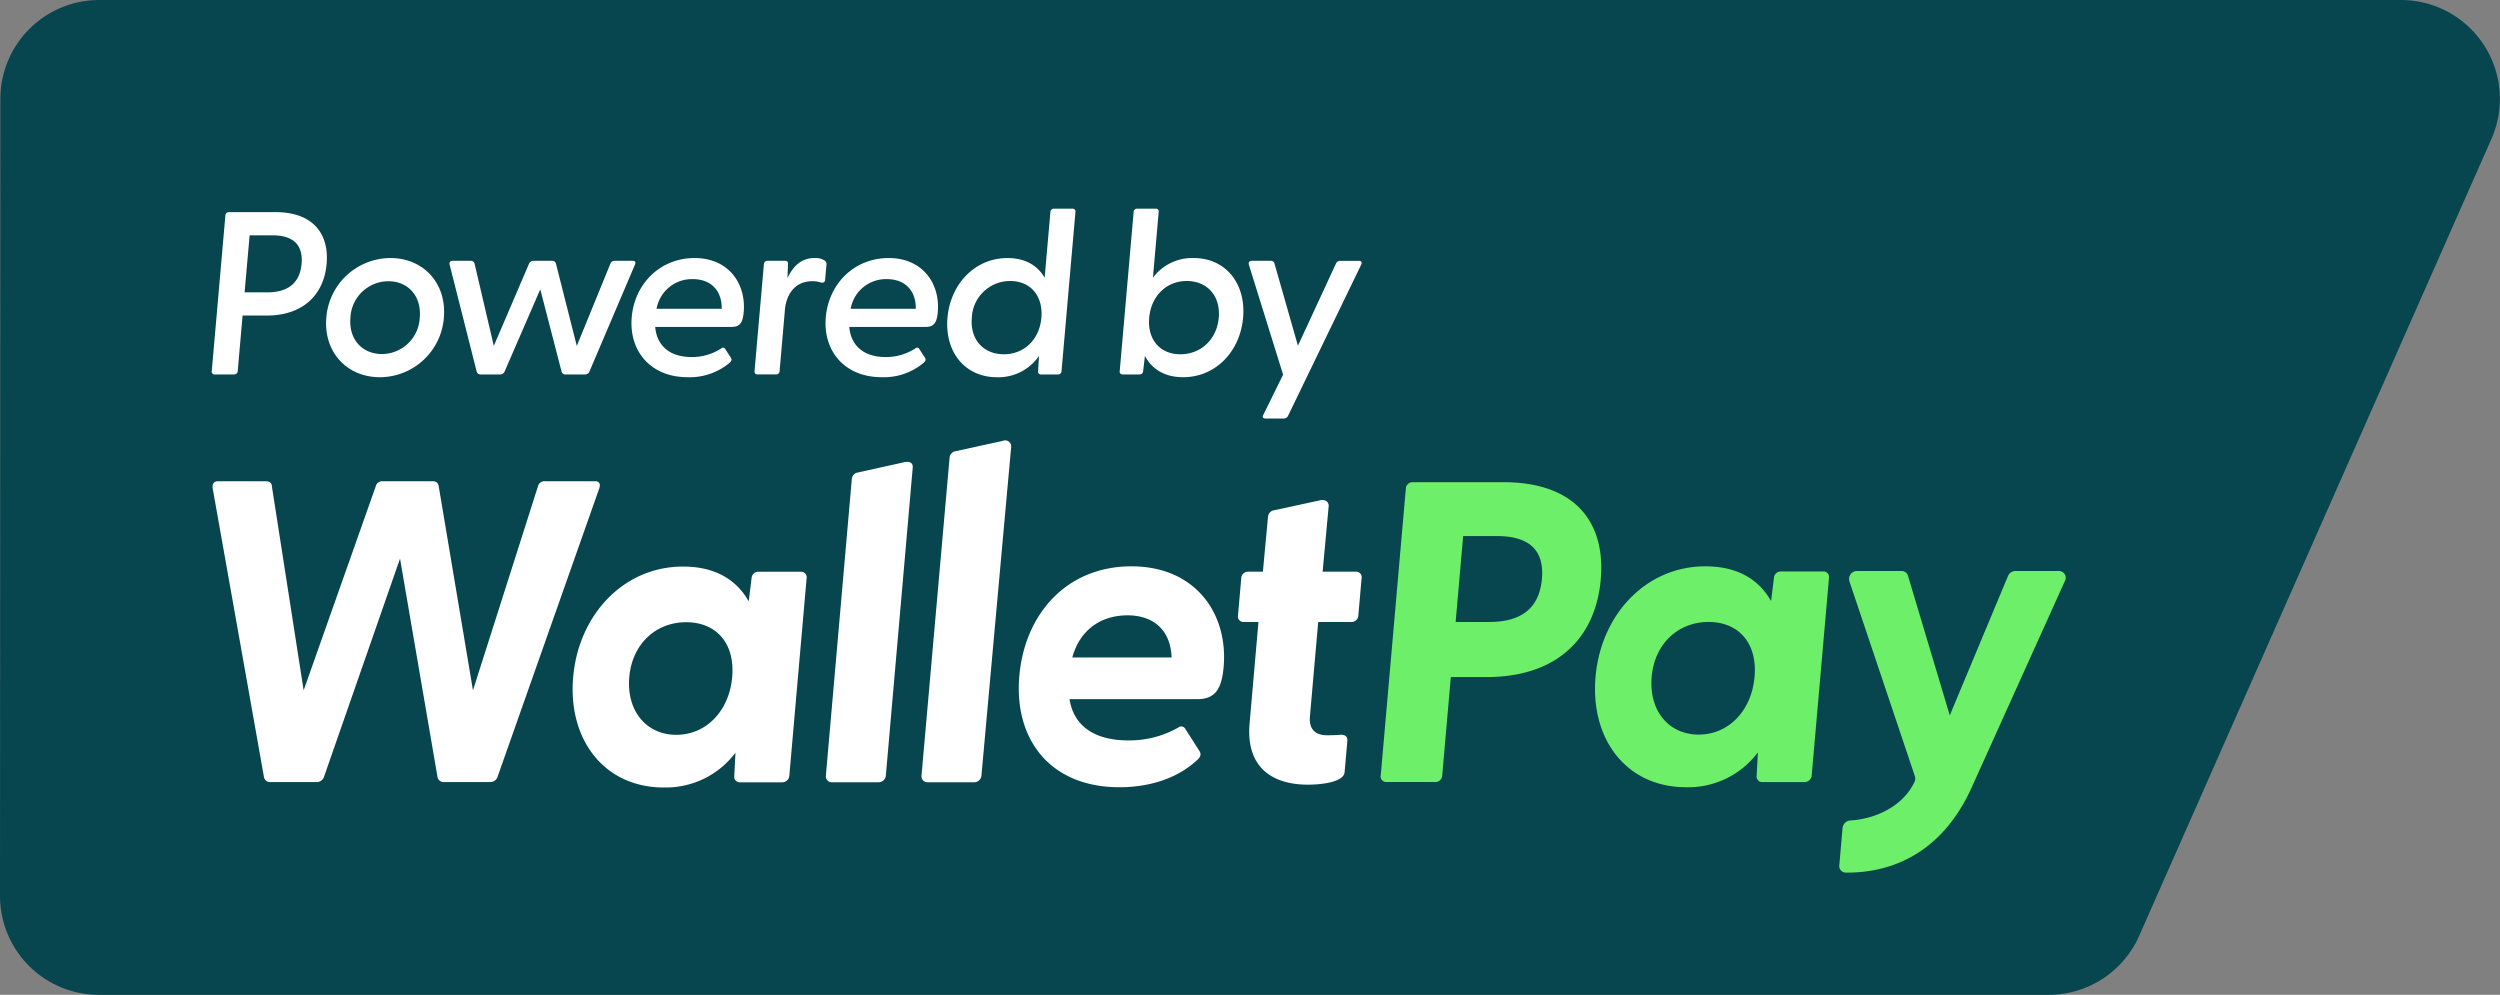
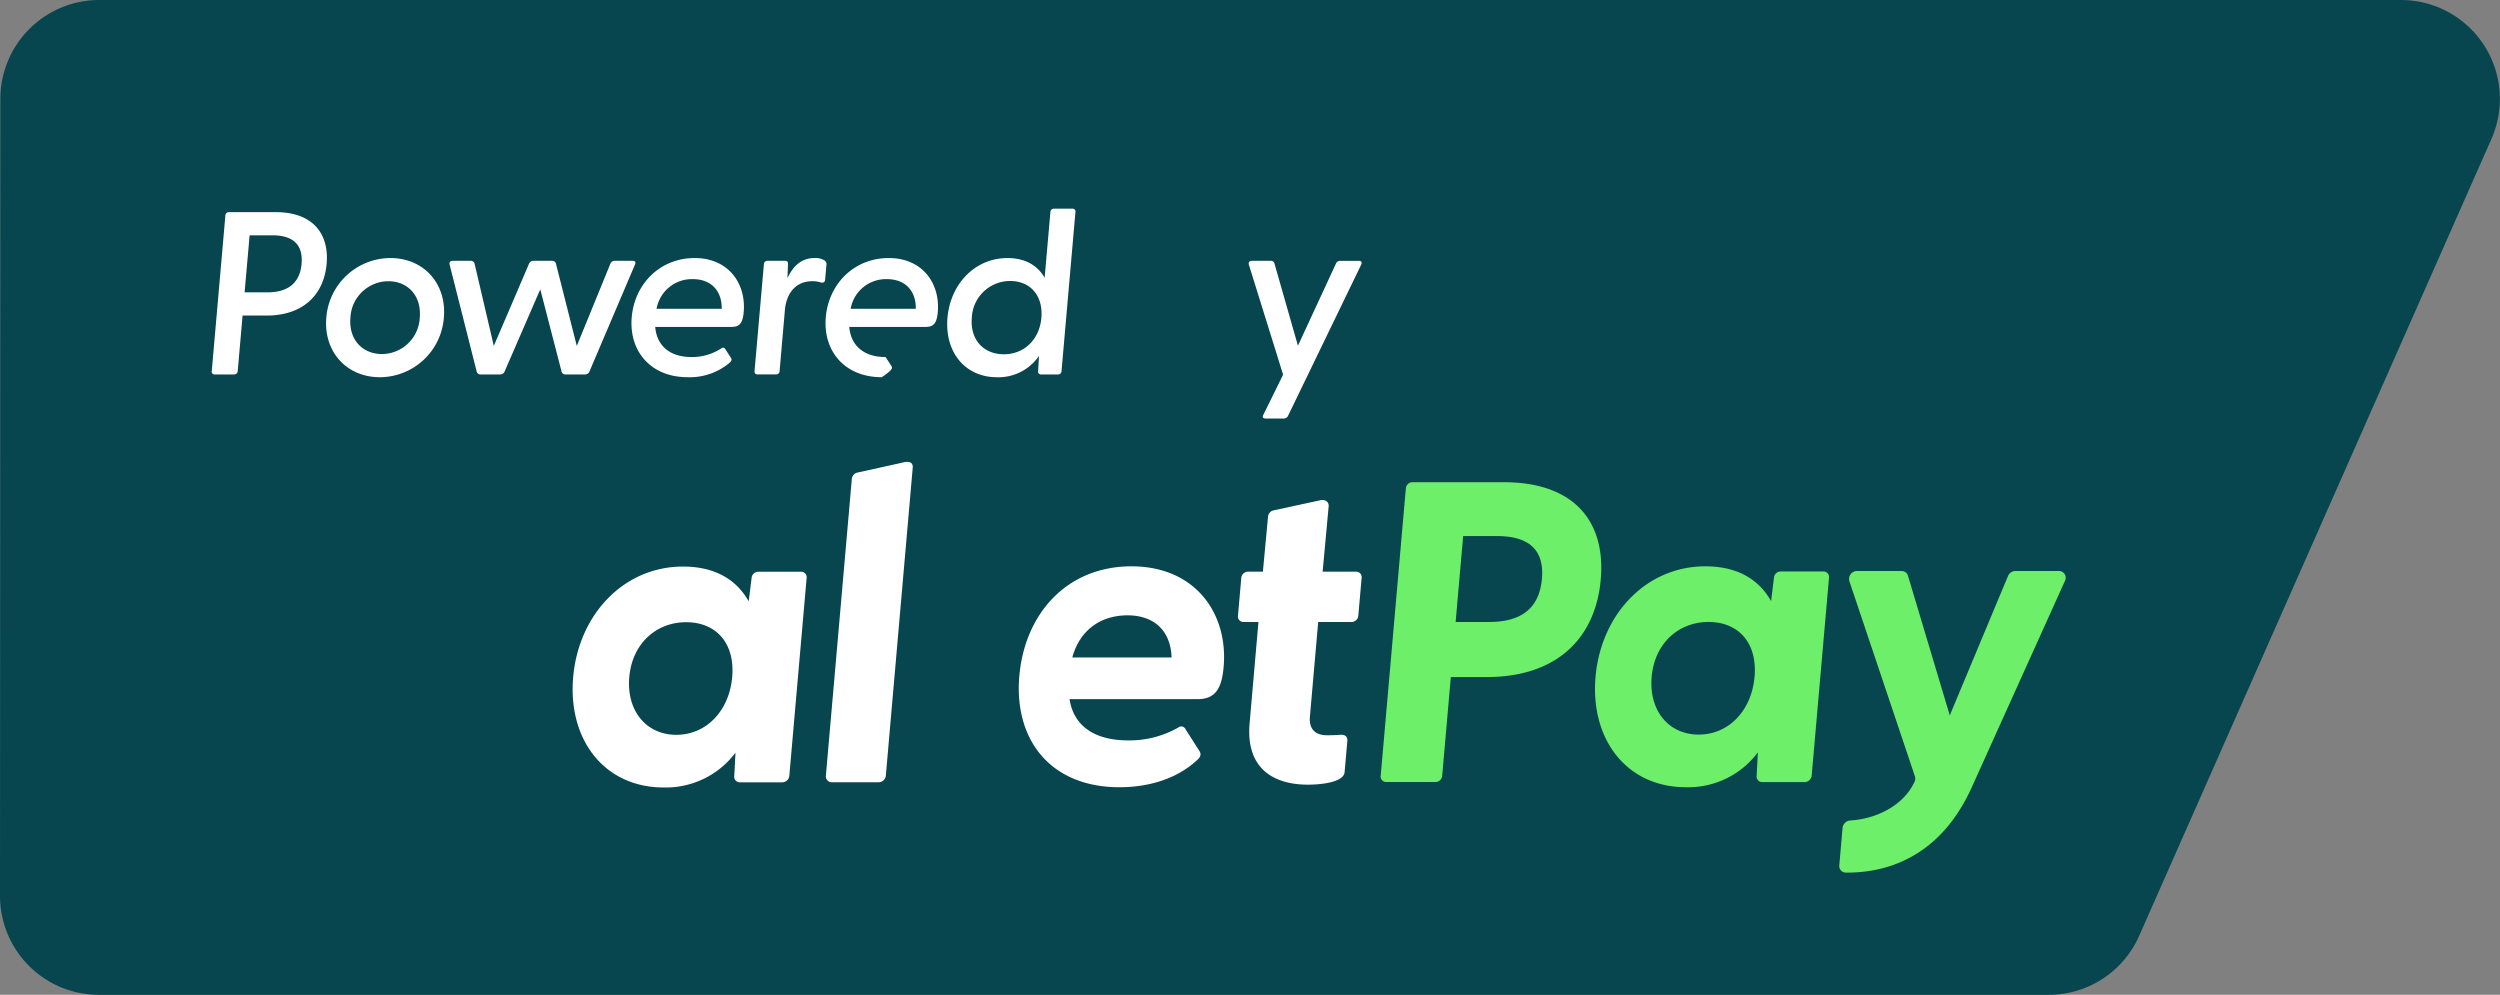
<svg xmlns="http://www.w3.org/2000/svg" width="568.228" height="226.117" viewBox="0 0 568.228 226.117">
  <rect x="0" y="0" width="568.228" height="226.117" fill="#808080" stroke="none" />
  <g id="WP_Powered_By_Badge_Vertical_RGB" data-name="WP Powered By Badge_Vertical_RGB" transform="translate(-25.893 -25.222)">
    <g id="Group_387" data-name="Group 387" transform="translate(25.893 25.222)">
      <path id="Path_1262" data-name="Path 1262" d="M571.607,25.222H48.464A22.487,22.487,0,0,0,25.976,47.7L25.893,228.84a22.489,22.489,0,0,0,22.488,22.5H491.533a22.488,22.488,0,0,0,20.569-13.4L592.175,56.8A22.488,22.488,0,0,0,571.607,25.222Z" transform="translate(-25.893 -25.222)" fill="#07464f" />
    </g>
    <g id="Group_388" data-name="Group 388" transform="translate(74.204 125.321)">
-       <path id="Path_1263" data-name="Path 1263" d="M63.071,150.154,51.429,84.608c-.176-.976.231-1.66,1.186-1.66H63.5c.7,0,1.364.294,1.376,1.173l7.217,46.355L88.475,84.121a1.507,1.507,0,0,1,1.58-1.173h11.371c.781,0,1.19.294,1.374,1.173l7.78,46.355,14.765-46.355a1.508,1.508,0,0,1,1.58-1.173h11.447c.955,0,1.243.684.9,1.66l-23.113,65.546a1.742,1.742,0,0,1-1.753,1.173h-10.34a1.412,1.412,0,0,1-1.548-1.173L94,100.53,76.714,150.154a1.74,1.74,0,0,1-1.753,1.173H64.623A1.414,1.414,0,0,1,63.071,150.154Z" transform="translate(-51.389 -73.666)" fill="#fff" />
      <path id="Path_1264" data-name="Path 1264" d="M148.226,118.065c1.23-14.067,10.727-24.91,25.478-24.91,14.554,0,22.014,10.746,20.955,22.859-.409,4.69-1.715,7.327-5.914,7.327H159.633c.936,6.056,5.628,9.378,13.345,9.378a22.5,22.5,0,0,0,11.392-2.931,1.049,1.049,0,0,1,1.628.39l3.178,4.982c.428.684.273,1.368-.676,2.149-4.46,4.1-10.787,6.056-17.527,6.056C155.244,143.364,146.96,132.522,148.226,118.065Zm34.605-4.2c-.225-6.35-4.243-9.573-10.007-9.573-5.959,0-10.831,3.223-12.559,9.573Z" transform="translate(35.151 -64.532)" fill="#fff" />
      <path id="Path_1265" data-name="Path 1265" d="M94.706,118.29c1.239-14.166,11.475-25.107,24.957-25.107,7.229,0,12.15,2.931,14.937,7.913l.656-5.275a1.536,1.536,0,0,1,1.594-1.465h9.575a1.253,1.253,0,0,1,1.336,1.465l-3.932,44.934a1.625,1.625,0,0,1-1.692,1.465H132.66a1.253,1.253,0,0,1-1.336-1.465l.267-5.275a19.765,19.765,0,0,1-16.322,7.913C101.789,143.394,93.458,132.552,94.706,118.29Zm23.441,13.135c6.8,0,12.027-5.419,12.7-13.135s-3.663-12.459-10.463-12.459-12.258,4.839-12.925,12.459C106.788,126.005,111.345,131.425,118.147,131.425Z" transform="translate(-12.737 -64.507)" fill="#fff" />
      <path id="Path_1266" data-name="Path 1266" d="M136.958,153.451H126.322a1.344,1.344,0,0,1-1.361-1.491l5.9-67.466a1.667,1.667,0,0,1,1.057-1.385L142.8,80.7c1.313-.267,1.99.2,1.9,1.26l-6.113,70A1.664,1.664,0,0,1,136.958,153.451Z" transform="translate(14.442 -75.746)" fill="#fff" />
-       <path id="Path_1267" data-name="Path 1267" d="M148.429,155.754H137.793a1.344,1.344,0,0,1-1.36-1.491l6.386-72.309a1.667,1.667,0,0,1,1.057-1.385l11.009-2.41a1.371,1.371,0,0,1,1.927,1.385l-6.759,74.719A1.663,1.663,0,0,1,148.429,155.754Z" transform="translate(24.706 -78.049)" fill="#fff" />
      <path id="Path_1268" data-name="Path 1268" d="M200.152,112.919a1.537,1.537,0,0,0,1.594-1.465l.745-8.5a1.253,1.253,0,0,0-1.336-1.465h-7.523L195,86.648c.093-1.055-.811-1.649-1.923-1.385L182.282,87.6a1.665,1.665,0,0,0-1.061,1.385l-1.167,12.506H176.74a1.537,1.537,0,0,0-1.6,1.465l-.745,8.5a1.253,1.253,0,0,0,1.338,1.465h3.314l-2.012,23.009c-.915,10.452,5.614,13.969,13.234,13.969,3.225,0,8.159-.587,8.356-2.833l.623-7.13c.085-.976-.555-1.465-1.639-1.368-1.182.1-2.158.1-3.037.1-2.539,0-4.081-1.368-3.833-4.2l1.885-21.542h7.524Z" transform="translate(58.679 -71.651)" fill="#fff" />
    </g>
    <g id="Group_389" data-name="Group 389" transform="translate(339.713 134.821)">
      <path id="Path_1269" data-name="Path 1269" d="M191.518,149.744l5.705-65.22a1.533,1.533,0,0,1,1.594-1.461h20.612c16.214,0,23.236,9.054,22.1,22.1-1.15,13.143-9.757,22.194-25.971,22.194h-8.108l-1.959,22.389a1.534,1.534,0,0,1-1.594,1.461H192.856A1.254,1.254,0,0,1,191.518,149.744Zm24.644-34.912c5.959,0,11.314-2.041,11.994-9.811.671-7.674-4.328-9.715-10.285-9.715h-7.619l-1.709,19.526Z" transform="translate(-191.511 -83.063)" fill="#6def69" />
      <path id="Path_1270" data-name="Path 1270" d="M296.454,93.719a1.528,1.528,0,0,1,1.366,2.232l-21.044,46.611C270.39,156.974,259.5,162.348,248,162.272a1.5,1.5,0,0,1-1.474-1.667l.741-8.474a1.9,1.9,0,0,1,1.721-1.709c5.726-.339,12-3.183,14.641-8.784a1.711,1.711,0,0,0,.085-1.262l-14.9-44.349a1.818,1.818,0,0,1,1.734-2.312h10.124a1.492,1.492,0,0,1,1.457,1.063l9.508,31.759,13.237-31.682a1.854,1.854,0,0,1,1.679-1.141h9.906Z" transform="translate(-142.29 -73.531)" fill="#6def69" />
      <path id="Path_1271" data-name="Path 1271" d="M217.342,118.261c1.239-14.166,11.475-25.107,24.957-25.107,7.229,0,12.15,2.931,14.937,7.913l.656-5.275a1.536,1.536,0,0,1,1.594-1.465h9.575a1.253,1.253,0,0,1,1.336,1.465l-3.932,44.934a1.625,1.625,0,0,1-1.692,1.465H255.3a1.253,1.253,0,0,1-1.336-1.465l.267-5.275a19.766,19.766,0,0,1-16.322,7.913C224.425,143.365,216.1,132.523,217.342,118.261ZM240.783,131.4c6.8,0,12.027-5.419,12.7-13.135S249.823,105.8,243.023,105.8s-12.258,4.839-12.925,12.459C229.424,125.978,233.981,131.4,240.783,131.4Z" transform="translate(-168.507 -74.033)" fill="#6def69" />
    </g>
    <g id="Group_390" data-name="Group 390" transform="translate(74.021 72.65)">
      <path id="Path_1272" data-name="Path 1272" d="M51.3,86.766l3.089-35.307a.784.784,0,0,1,.807-.79H65.838c8.379,0,12.171,4.849,11.566,11.752S72.161,74.173,63.782,74.173H58.3l-1.1,12.6a.828.828,0,0,1-.86.79H51.966A.642.642,0,0,1,51.3,86.766ZM63.978,68.9c3.9,0,7.3-1.529,7.735-6.482s-2.7-6.482-6.6-6.482H59.9L58.761,68.9h5.216Z" transform="translate(-51.293 -49.879)" fill="#fff" />
      <path id="Path_1273" data-name="Path 1273" d="M65.064,69.718A14.653,14.653,0,0,1,79.634,56.176c7.642,0,12.817,5.9,12.148,13.542A14.641,14.641,0,0,1,77.263,83.261C69.572,83.261,64.4,77.36,65.064,69.718Zm12.661,8.273A8.65,8.65,0,0,0,86.3,69.718c.434-4.953-2.7-8.273-7.128-8.273a8.662,8.662,0,0,0-8.629,8.273C70.112,74.672,73.246,77.991,77.726,77.991Z" transform="translate(-39.021 -44.951)" fill="#fff" />
      <path id="Path_1274" data-name="Path 1274" d="M86,81.7,79.852,57.405c-.159-.58.131-.9.711-.9H84.62a.868.868,0,0,1,.892.633L89.884,75.85,97.9,57.142a1.074,1.074,0,0,1,1-.633h4.216a.868.868,0,0,1,.892.633l4.739,18.708,7.644-18.708a1,1,0,0,1,.951-.633h4.11c.58,0,.764.316.5.9L111.61,81.7a1.071,1.071,0,0,1-1,.633h-4.426a.868.868,0,0,1-.892-.633l-4.845-18.708L92.322,81.7a1.071,1.071,0,0,1-1,.633H86.892A.869.869,0,0,1,86,81.7Z" transform="translate(-25.775 -44.653)" fill="#fff" />
      <path id="Path_1275" data-name="Path 1275" d="M101.7,69.613c.663-7.589,6.446-13.438,14.3-13.438,7.746,0,11.714,5.849,11.151,12.279-.2,2.266-.769,3.373-2.719,3.373H107.038c.326,4.11,3.142,6.85,8.254,6.85a12.159,12.159,0,0,0,6.816-2,.539.539,0,0,1,.83.157l1.3,2c.279.423.146.737-.313,1.16a14.064,14.064,0,0,1-9.508,3.267C105.987,83.262,101.028,77.308,101.7,69.613Zm20.455-1.9c.053-4.216-2.518-6.746-6.577-6.746a8.15,8.15,0,0,0-8.231,6.746Z" transform="translate(-6.24 -44.952)" fill="#fff" />
      <path id="Path_1276" data-name="Path 1276" d="M116.406,81.839l2.12-24.241a.784.784,0,0,1,.807-.79h4.006c.474,0,.72.21.663.843l-.114,3.109c1.175-2.583,3.036-4.586,6.145-4.586a3.806,3.806,0,0,1,2.321.58.956.956,0,0,1,.387,1l-.3,3.373c-.051.58-.434.737-1.052.58a5.508,5.508,0,0,0-1.874-.263c-4.057,0-5.916,3.162-6.206,6.482L122.1,81.839a.784.784,0,0,1-.807.79h-4.216C116.6,82.631,116.365,82.314,116.406,81.839Z" transform="translate(6.97 -44.952)" fill="#fff" />
-       <path id="Path_1277" data-name="Path 1277" d="M124.98,69.613c.663-7.589,6.446-13.438,14.3-13.438,7.746,0,11.714,5.849,11.151,12.279-.2,2.266-.769,3.373-2.719,3.373H130.317c.326,4.11,3.142,6.85,8.254,6.85a12.159,12.159,0,0,0,6.816-2,.539.539,0,0,1,.83.157l1.3,2c.279.423.146.737-.313,1.16A14.064,14.064,0,0,1,137.7,83.26C129.266,83.262,124.307,77.308,124.98,69.613Zm20.455-1.9c.053-4.216-2.518-6.746-6.577-6.746a8.15,8.15,0,0,0-8.231,6.746Z" transform="translate(14.591 -44.952)" fill="#fff" />
+       <path id="Path_1277" data-name="Path 1277" d="M124.98,69.613c.663-7.589,6.446-13.438,14.3-13.438,7.746,0,11.714,5.849,11.151,12.279-.2,2.266-.769,3.373-2.719,3.373H130.317c.326,4.11,3.142,6.85,8.254,6.85l1.3,2c.279.423.146.737-.313,1.16A14.064,14.064,0,0,1,137.7,83.26C129.266,83.262,124.307,77.308,124.98,69.613Zm20.455-1.9c.053-4.216-2.518-6.746-6.577-6.746a8.15,8.15,0,0,0-8.231,6.746Z" transform="translate(14.591 -44.952)" fill="#fff" />
      <path id="Path_1278" data-name="Path 1278" d="M139.578,75.019c.669-7.642,6.243-13.542,13.622-13.542,4.057,0,6.861,1.686,8.46,4.479l1.306-14.912a.784.784,0,0,1,.807-.79h4.216a.642.642,0,0,1,.669.79l-3.159,36.1a.784.784,0,0,1-.807.79h-3.846a.642.642,0,0,1-.669-.79l.2-3.426a11.178,11.178,0,0,1-9.54,4.849C143.453,88.561,138.905,82.712,139.578,75.019Zm12.815,8.326c4.586,0,8.089-3.32,8.523-8.273.438-5.006-2.482-8.379-7.066-8.379a8.7,8.7,0,0,0-8.739,8.326C144.673,80.025,147.756,83.344,152.393,83.344Z" transform="translate(27.65 -50.251)" fill="#fff" />
-       <path id="Path_1279" data-name="Path 1279" d="M165.938,83.715l-.406,3.426a.784.784,0,0,1-.807.79h-3.847a.642.642,0,0,1-.669-.79l3.159-36.1a.784.784,0,0,1,.807-.79h4.216a.642.642,0,0,1,.669.79l-1.306,14.912A11.117,11.117,0,0,1,177,61.475c7.379,0,11.92,5.9,11.252,13.542-.673,7.693-6.243,13.542-13.622,13.542C170.416,88.562,167.52,86.718,165.938,83.715Zm8.042-.369c4.637,0,8.3-3.32,8.739-8.326.434-4.953-2.643-8.326-7.282-8.326-4.586,0-8.095,3.373-8.532,8.379C166.473,80.026,169.4,83.345,173.98,83.345Z" transform="translate(46.167 -50.252)" fill="#fff" />
      <path id="Path_1280" data-name="Path 1280" d="M179.01,91.5l4.487-9.116-7.775-24.978c-.161-.58.131-.9.711-.9H180.7a.809.809,0,0,1,.841.633L186.868,75.8l8.64-18.655a1,1,0,0,1,.951-.633h4.269c.58,0,.764.316.5.9l-16.6,34.306a1.07,1.07,0,0,1-1,.633h-4.11C178.936,92.343,178.7,92.027,179.01,91.5Z" transform="translate(60.013 -44.652)" fill="#fff" />
    </g>
  </g>
</svg>